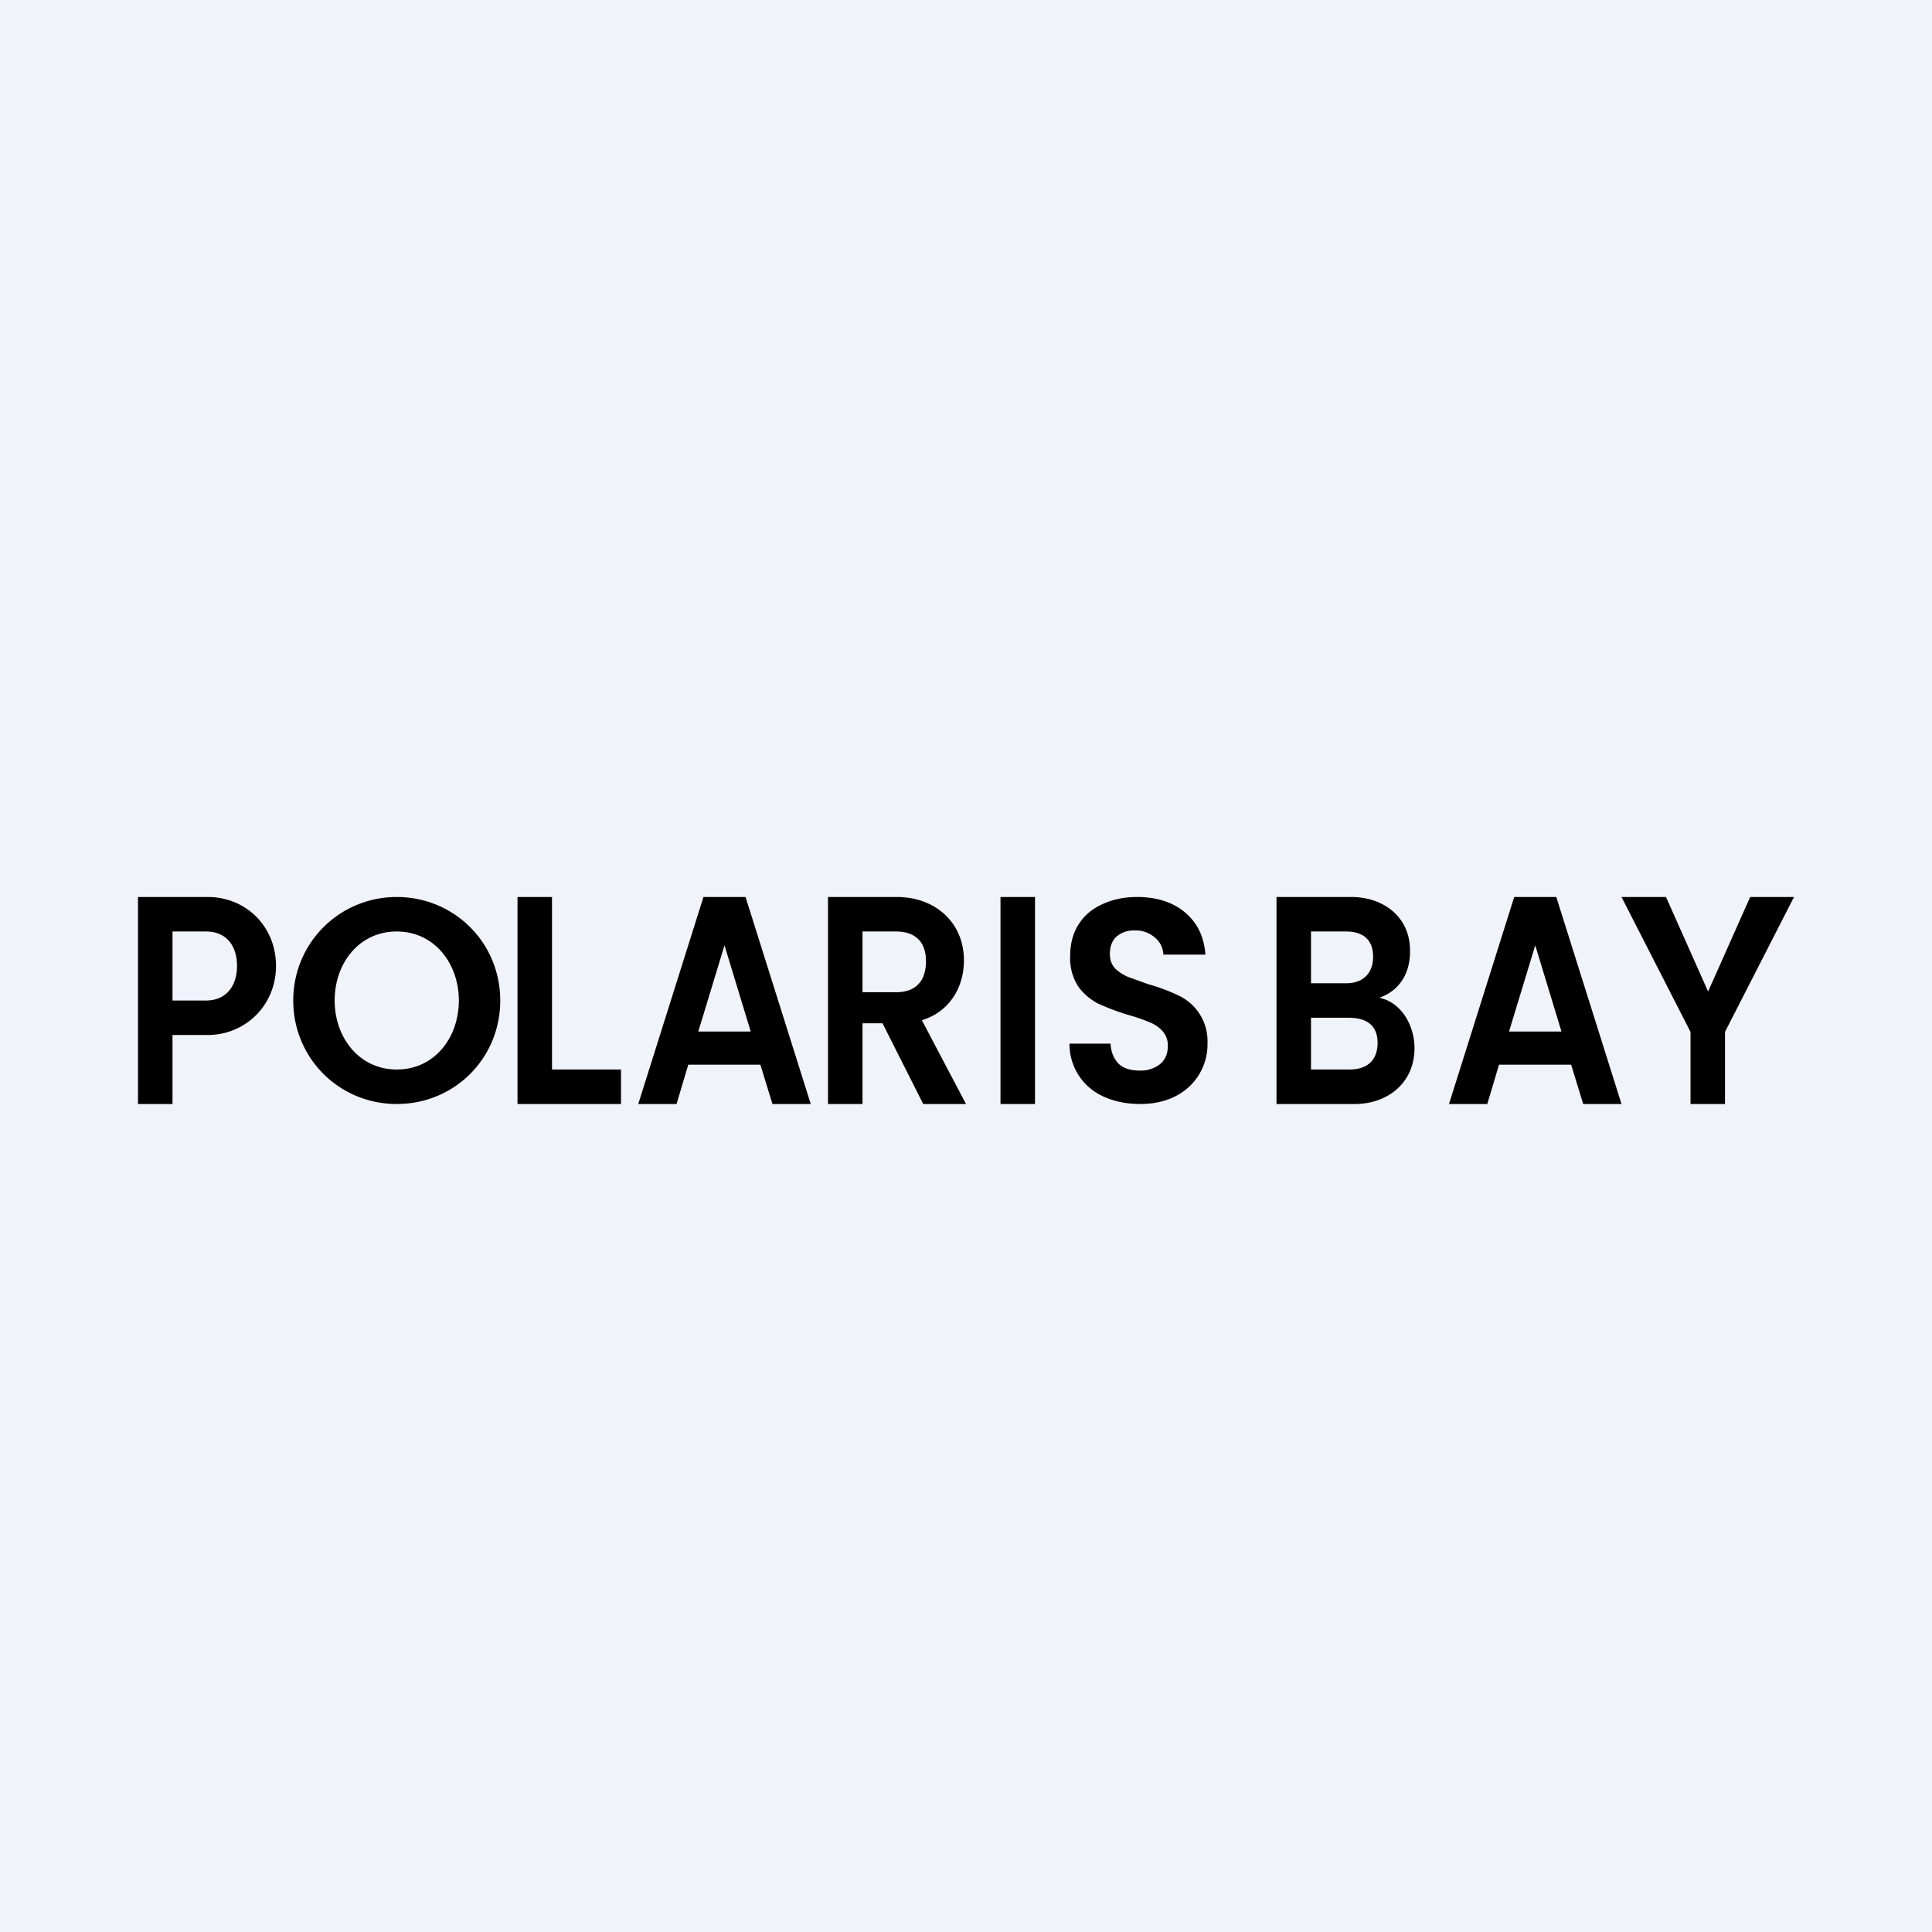
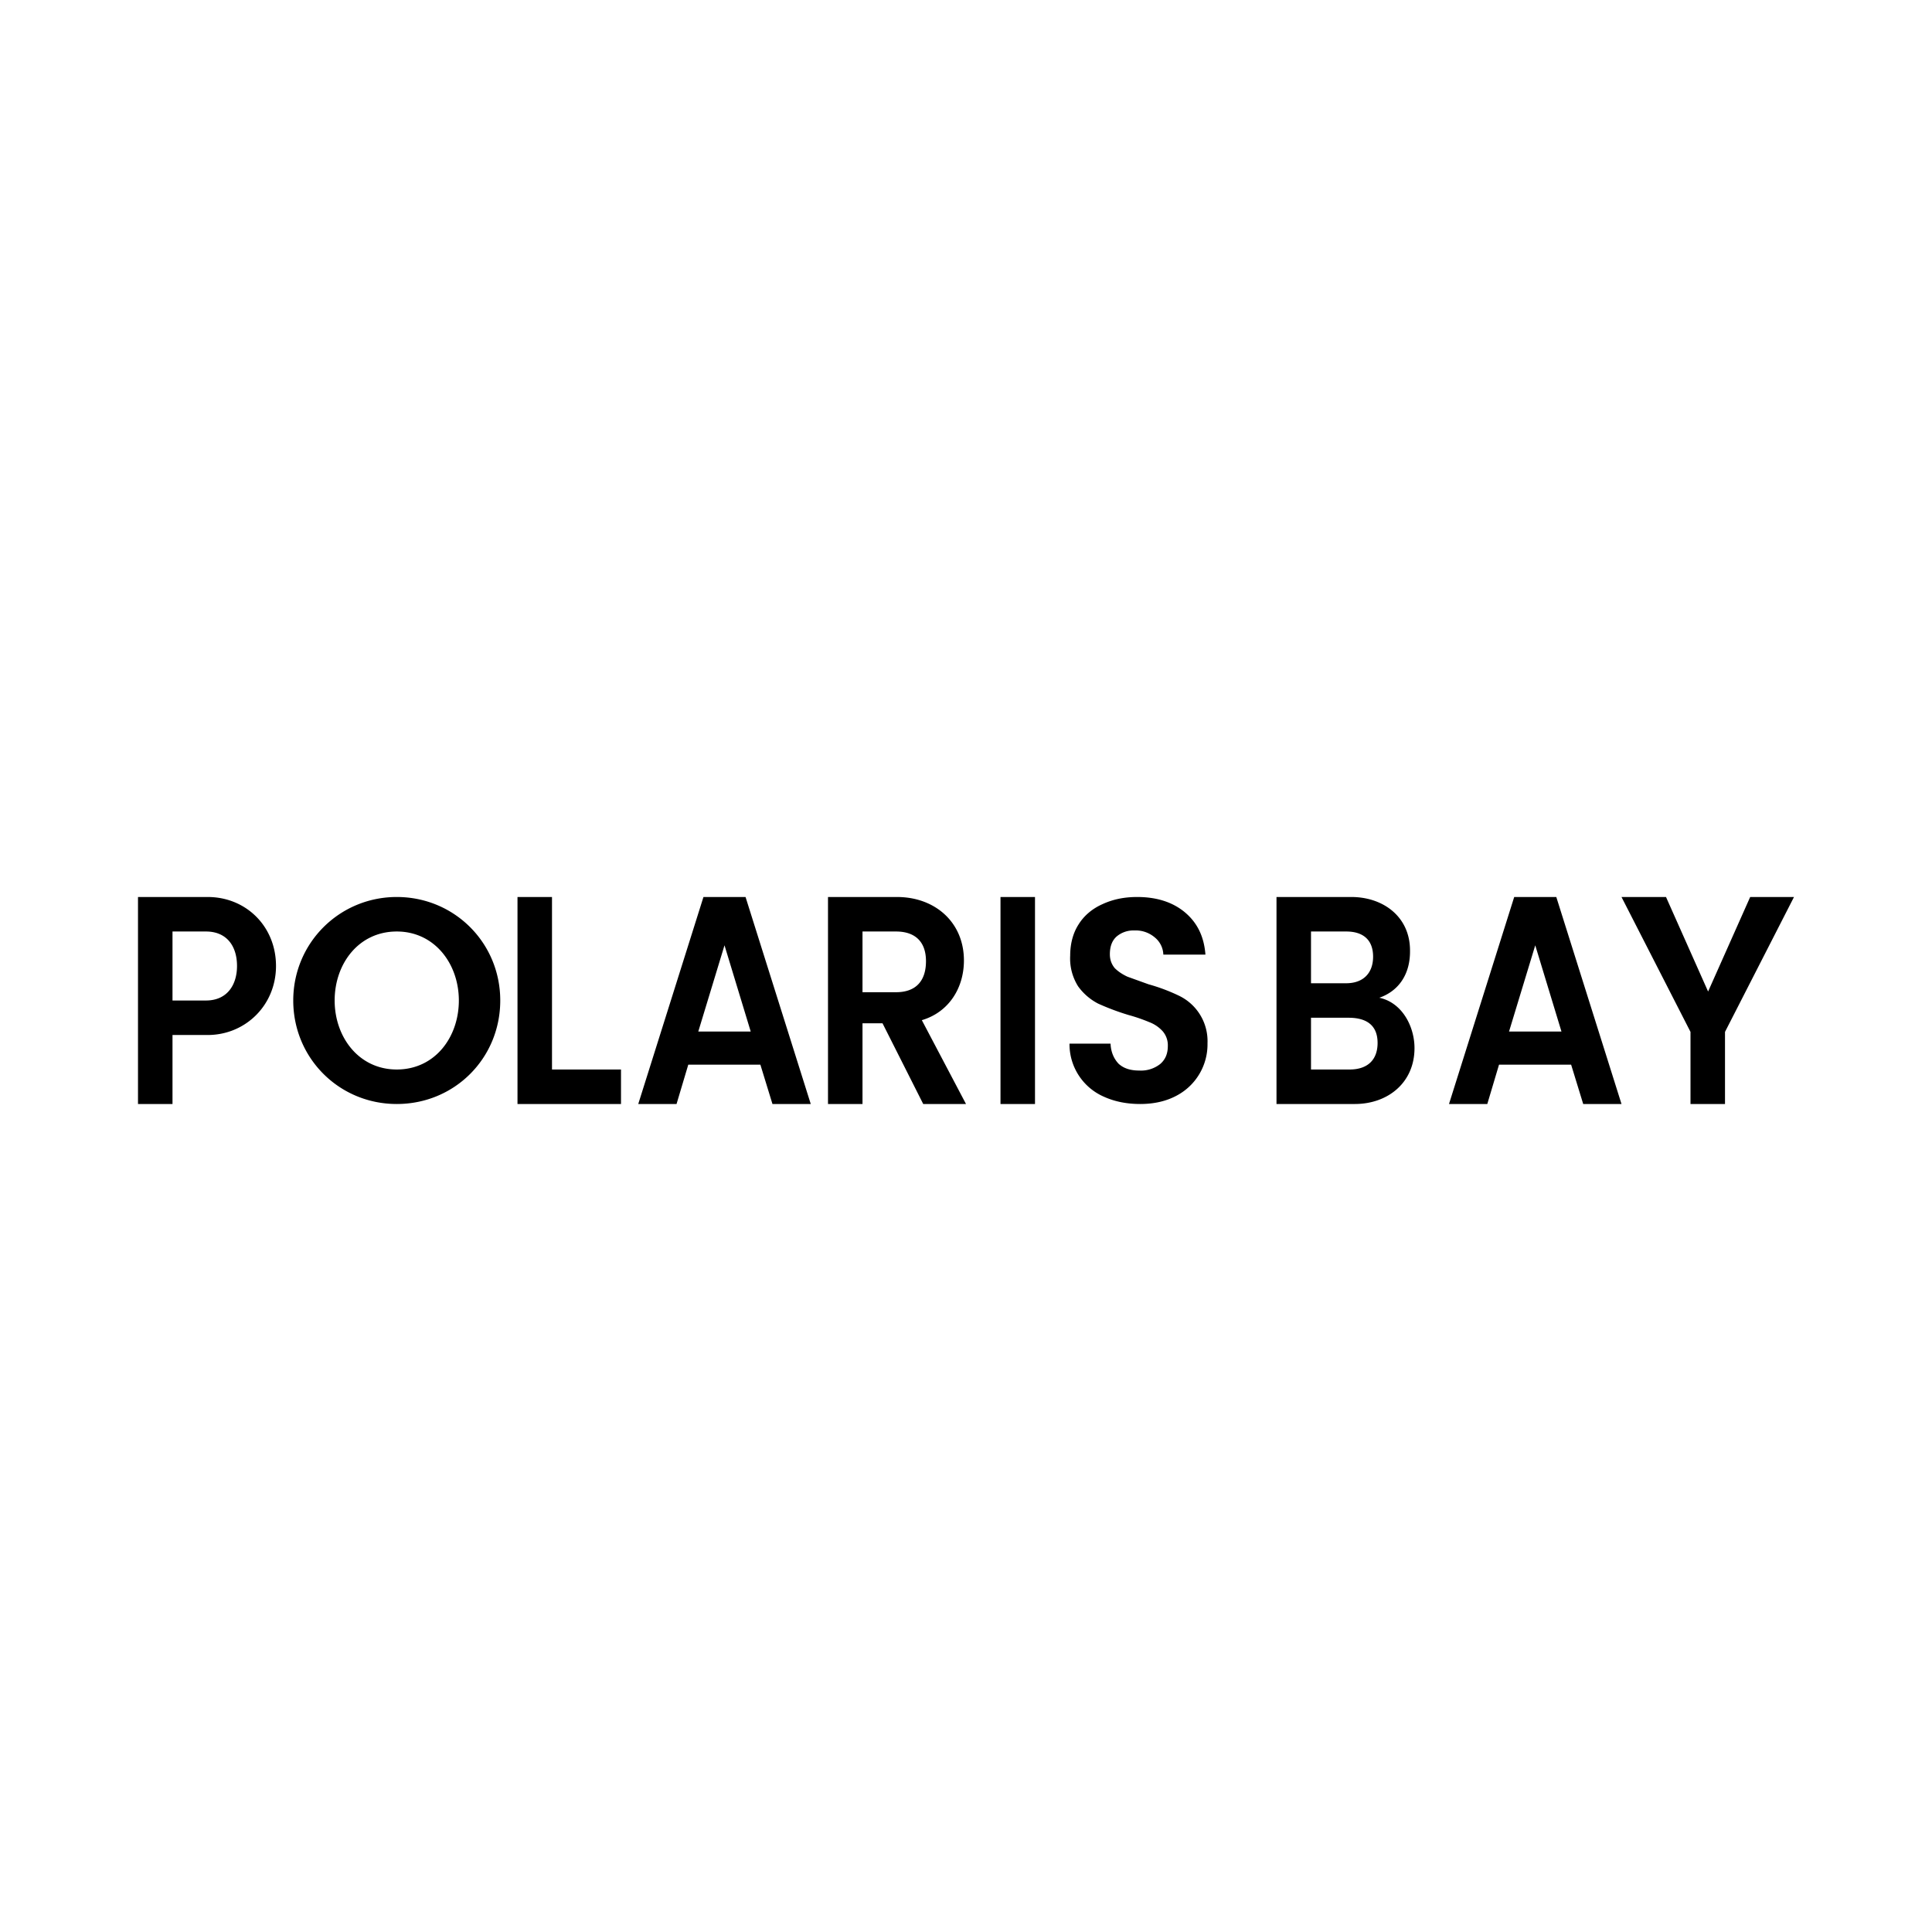
<svg xmlns="http://www.w3.org/2000/svg" width="56" height="56" viewBox="0 0 56 56">
-   <path fill="#F0F3FA" d="M0 0h56v56H0z" />
  <path d="m52 26-2 3.91V32h-1v-2.09L47 26h1.29l1.22 2.74L50.73 26H52ZM45.54 30.86h-2.09L43.11 32H42l1.89-6h1.22L47 32h-1.11l-.35-1.14Zm-.28-.96-.76-2.5-.76 2.5h1.52ZM39.98 28.92c.66.14 1.02.83 1.02 1.46 0 1-.77 1.62-1.73 1.62H37v-6h2.17c.92 0 1.7.57 1.7 1.55.01.7-.34 1.18-.89 1.37ZM38 28.5h1.02c.5 0 .78-.3.78-.77 0-.48-.28-.73-.78-.73H38v1.5Zm1.12 2.5c.51 0 .81-.27.81-.77 0-.52-.33-.73-.84-.73H38V31h1.12ZM33.05 32c-.39 0-.74-.07-1.05-.21a1.66 1.66 0 0 1-1-1.54h1.19c.01.25.1.44.23.58.15.14.35.2.6.2a.9.9 0 0 0 .61-.19c.15-.13.22-.3.22-.52a.62.62 0 0 0-.15-.43 1 1 0 0 0-.38-.26 4.98 4.98 0 0 0-.61-.21 7.1 7.1 0 0 1-.88-.33 1.65 1.65 0 0 1-.58-.5 1.51 1.51 0 0 1-.23-.89c0-.34.08-.65.24-.9.16-.26.4-.46.69-.59.3-.14.63-.21 1.01-.21.57 0 1.03.15 1.38.44.36.3.56.7.6 1.23h-1.22a.67.67 0 0 0-.25-.5.85.85 0 0 0-.59-.2.75.75 0 0 0-.52.18c-.13.12-.19.29-.19.51 0 .16.05.29.14.4.1.1.22.18.37.25l.61.22c.36.1.65.22.88.33a1.46 1.46 0 0 1 .83 1.38 1.68 1.68 0 0 1-.9 1.52c-.3.16-.65.24-1.05.24ZM30 26v6h-1v-6h1ZM26.76 32l-1.18-2.34H25V32h-1v-6h2c1.1 0 1.94.73 1.94 1.84 0 .8-.44 1.5-1.22 1.73L28 32h-1.24ZM25 28.76h.97c.59 0 .87-.34.87-.9 0-.55-.3-.86-.87-.86H25v1.76ZM22.04 30.86h-2.09L19.61 32H18.5l1.89-6h1.22l1.89 6h-1.11l-.35-1.14Zm-.28-.96L21 27.4l-.76 2.5h1.52ZM16 31h2v1h-3v-6h1v5ZM11.5 32c-1.67 0-3-1.33-3-3s1.34-3 3-3c1.67 0 3 1.33 3 3s-1.32 3-3 3Zm0-1c1.11 0 1.8-.94 1.8-2s-.7-2-1.8-2-1.8.93-1.8 2c0 1.06.7 2 1.8 2ZM8 28c0 1.14-.89 2-1.98 2H5v2H4v-6h2.02C7.13 26 8 26.85 8 28Zm-2.03 1c.62 0 .9-.46.9-1 0-.58-.3-1-.9-1H5v2h.97Z" />
</svg>